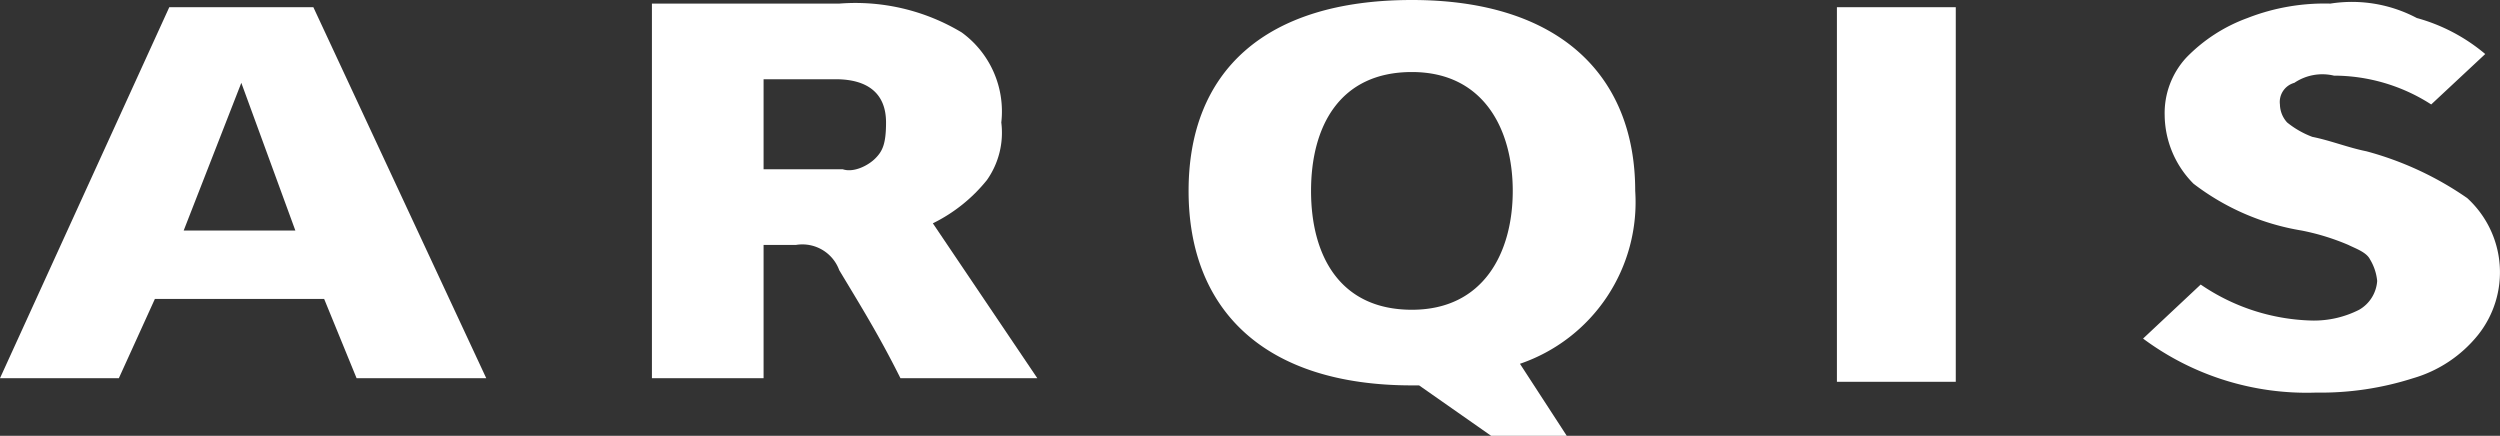
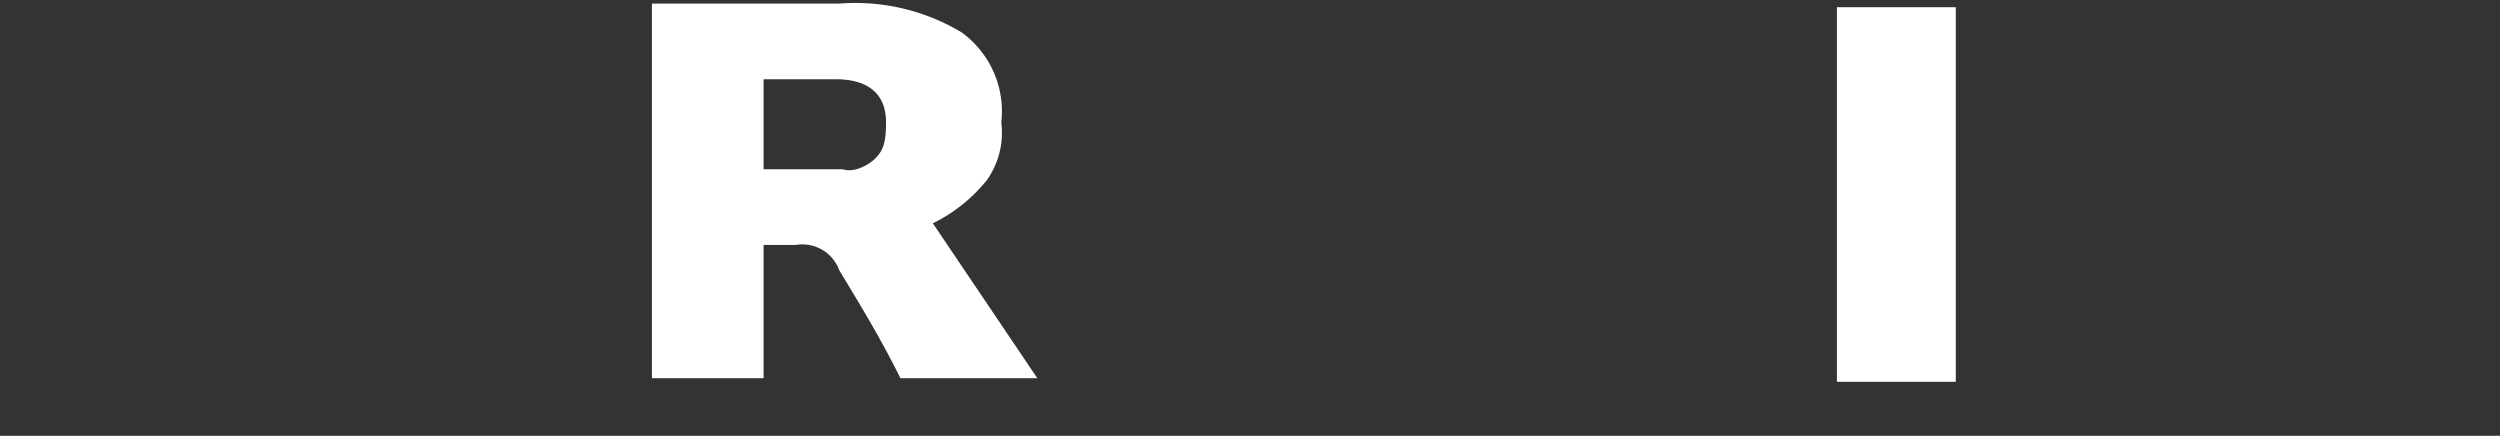
<svg xmlns="http://www.w3.org/2000/svg" id="Ebene_1" data-name="Ebene 1" viewBox="0 0 69.41 12.1">
  <rect x="0" y="0" width="69.41" height="12.1" fill="#333333" stroke="none" />
  <defs>
    <style>.cls-1{fill:#fff;}</style>
  </defs>
-   <path class="cls-1" d="M68.2,42.1c2,0,2.8-1.6,2.8-3.3s-.8-3.3-2.8-3.3-2.8,1.5-2.8,3.3.8,3.3,2.8,3.3m.2,2.1h-.2c-4.1,0-6.2-2.1-6.2-5.4s2.1-5.3,6.2-5.3,6.2,2.1,6.2,5.3a4.74,4.74,0,0,1-3.2,4.8l1.3,2H70.4Z" transform="translate(-29 -33.5)" />
-   <path class="cls-1" d="M35.7,35.8h0l-1.6,4.1h3.1Zm-2-2.1h4L42.5,44H38.9L38,41.8H33.3l-1,2.2H29Z" transform="translate(-29 -33.5)" />
  <rect class="cls-1" x="51" y="0.2" width="3.3" height="10.4" />
-   <path class="cls-1" d="M93.7,33.6a5.87,5.87,0,0,0-2.3.4,4.52,4.52,0,0,0-1.7,1.1,2.27,2.27,0,0,0-.6,1.6,2.73,2.73,0,0,0,.8,1.9,6.72,6.72,0,0,0,3,1.3,6.47,6.47,0,0,1,1.3.4c.2.1.5.2.6.4a1.42,1.42,0,0,1,.2.6,1,1,0,0,1-.5.8,2.77,2.77,0,0,1-1.3.3,5.71,5.71,0,0,1-3.1-1l-1.6,1.5a7.61,7.61,0,0,0,4.8,1.5A8.42,8.42,0,0,0,96,44a3.6,3.6,0,0,0,1.8-1.2,2.79,2.79,0,0,0-.3-3.8,9,9,0,0,0-2.8-1.3c-.5-.1-1-.3-1.5-.4a2.51,2.51,0,0,1-.7-.4.76.76,0,0,1-.2-.5.55.55,0,0,1,.4-.6,1.39,1.39,0,0,1,1.1-.2,5,5,0,0,1,2.7.8L98,35a5,5,0,0,0-1.9-1,3.85,3.85,0,0,0-2.4-.4" transform="translate(-29 -33.5)" />
  <path class="cls-1" d="M50.1,35.7h2.1c.9,0,1.4.4,1.4,1.2,0,.6-.1.8-.3,1s-.6.4-.9.3H50.2V35.7ZM54,44h3.8l-2.9-4.3a4.43,4.43,0,0,0,1.5-1.2,2.28,2.28,0,0,0,.4-1.6,2.71,2.71,0,0,0-1.1-2.5,5.73,5.73,0,0,0-3.4-.8H47.1V44h3.1V40.3h.9a1.09,1.09,0,0,1,1.2.7c.6,1,1.1,1.8,1.7,3" transform="translate(-29 -33.5)" />
</svg>